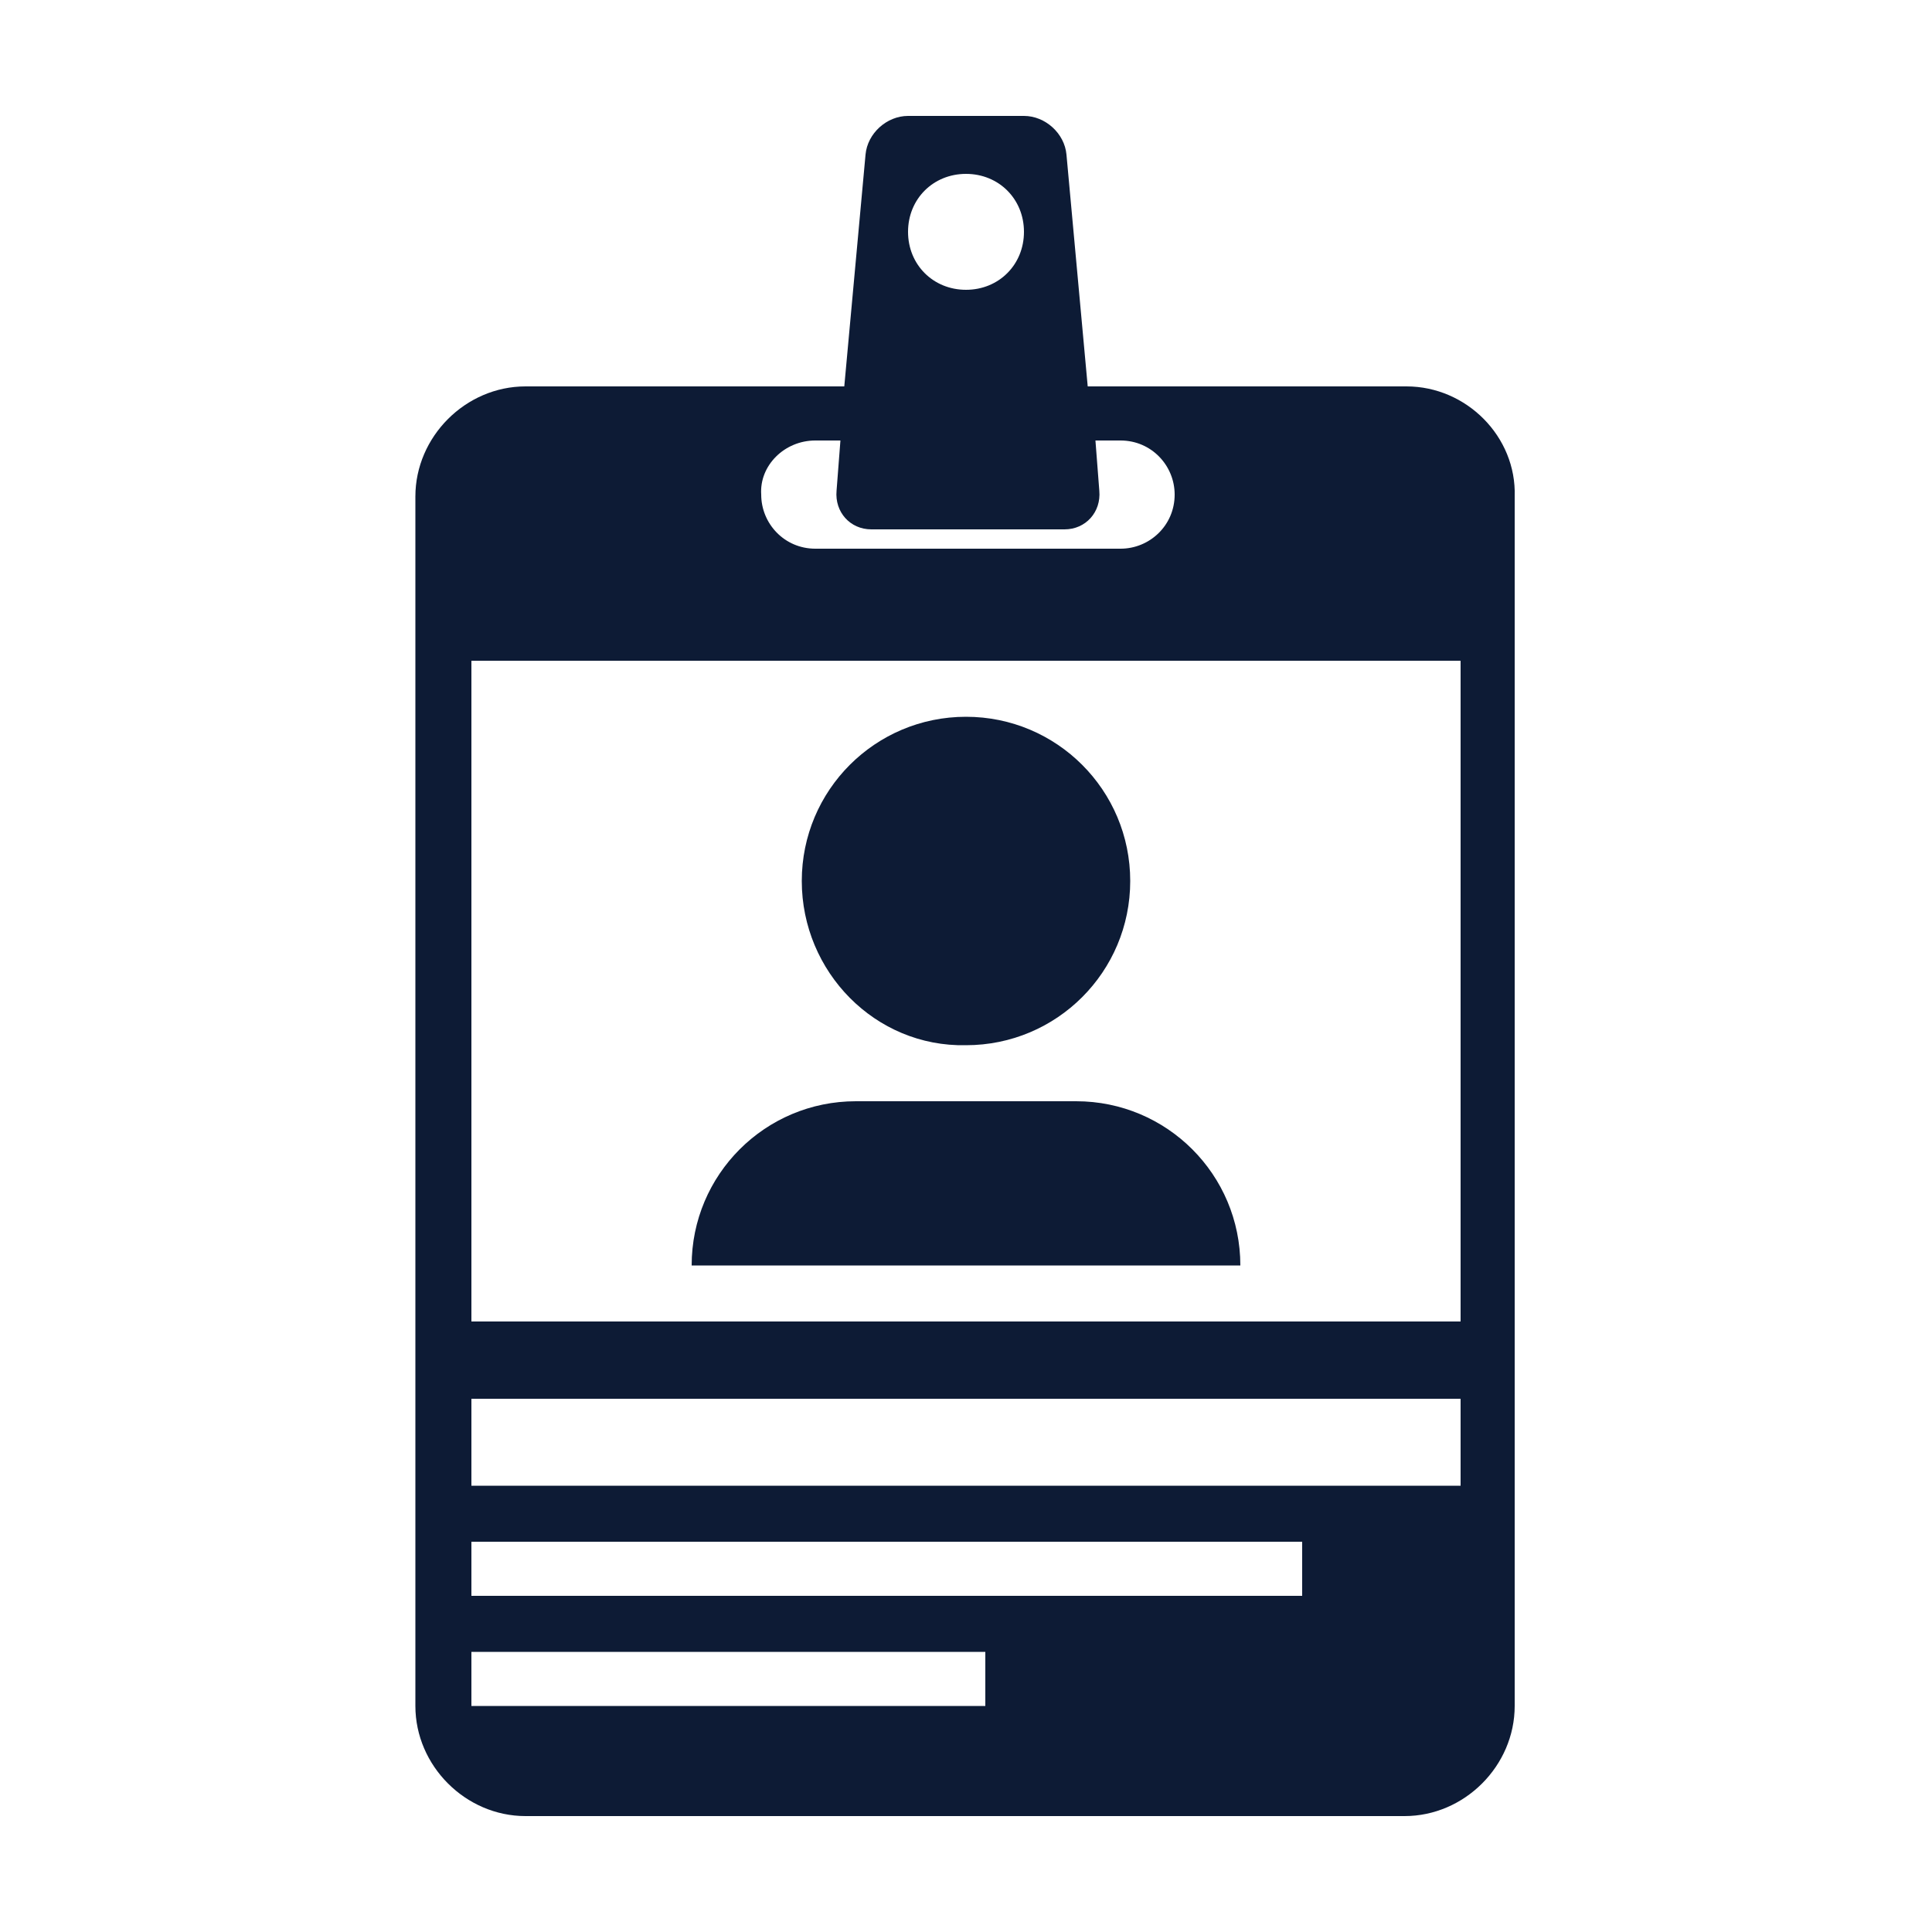
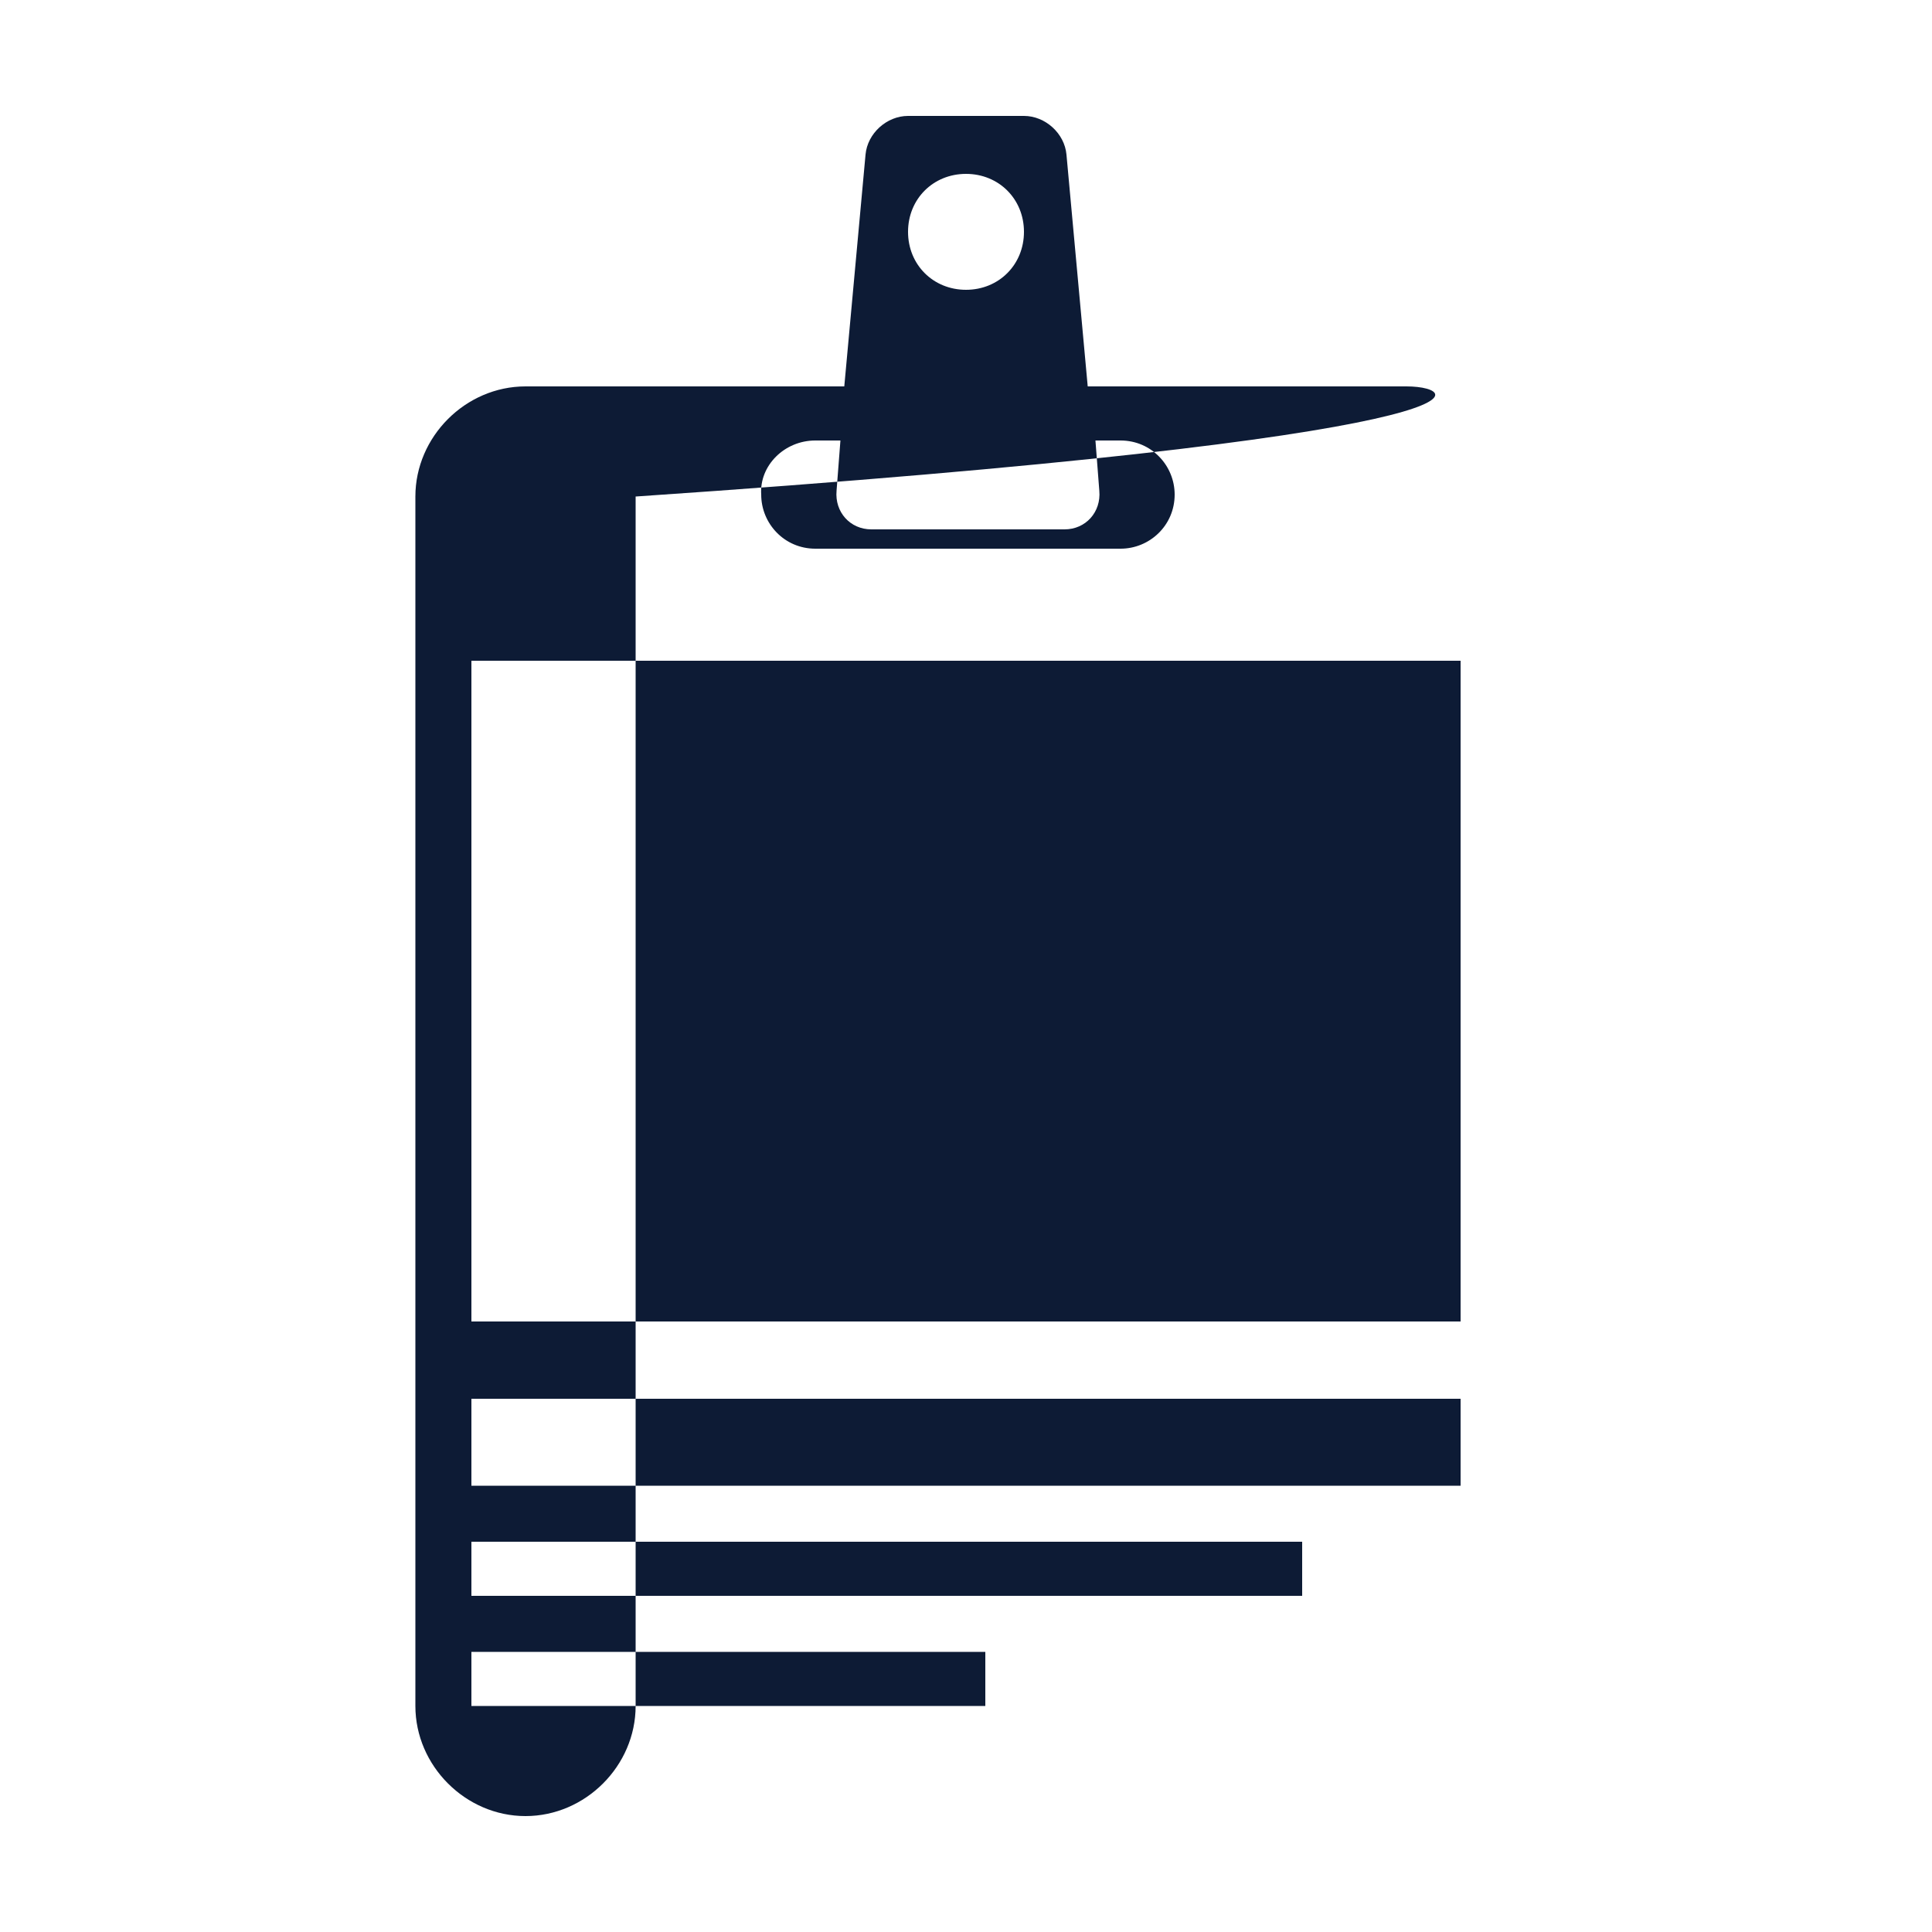
<svg xmlns="http://www.w3.org/2000/svg" version="1.1" x="0px" y="0px" viewBox="0 0 100 100" enable-background="new 0 0 100 100" xml:space="preserve" aria-hidden="true" width="100px" height="100px" style="fill:url(#CerosGradient_idf2fe22bce);">
  <defs>
    <linearGradient class="cerosgradient" data-cerosgradient="true" id="CerosGradient_idf2fe22bce" gradientUnits="userSpaceOnUse" x1="50%" y1="100%" x2="50%" y2="0%">
      <stop offset="0%" stop-color="#0D1B35" />
      <stop offset="100%" stop-color="#0D1B35" />
    </linearGradient>
    <linearGradient />
  </defs>
  <g>
-     <path d="M72.8,20H56.3L55.2,8c-0.1-1.1-1.1-2-2.2-2h-6c-1.1,0-2.1,0.9-2.2,2l-1.1,12H27.2c-3.1,0-5.7,2.6-5.7,5.7v62.6   c0,3.1,2.6,5.7,5.7,5.7h45.5c3.1,0,5.7-2.6,5.7-5.7V25.7C78.5,22.6,75.9,20,72.8,20z M50,9c1.7,0,3,1.3,3,3s-1.3,3-3,3s-3-1.3-3-3   S48.3,9,50,9z M42.2,22.8h1.3l-0.2,2.6c-0.1,1.1,0.7,2,1.8,2h10c1.1,0,1.9-0.9,1.8-2l-0.2-2.6h1.3c1.6,0,2.8,1.3,2.8,2.8   c0,1.6-1.3,2.8-2.8,2.8H42.2c-1.6,0-2.8-1.3-2.8-2.8C39.3,24.1,40.6,22.8,42.2,22.8z M50.9,88.3H24.4v-2.8h26.6V88.3z M67.4,82.6   h-43v-2.8h43V82.6z M75.6,76.9H24.4v-4.5h51.2V76.9z M75.6,68.4H24.4V34.2h51.2V68.4z M64.2,65.5H35.8c0-4.7,3.8-8.5,8.5-8.5h11.4   C60.4,57,64.2,60.8,64.2,65.5z M41.5,45.6c0-4.7,3.8-8.5,8.5-8.5c4.7,0,8.5,3.8,8.5,8.5s-3.8,8.5-8.5,8.5   C45.3,54.2,41.5,50.3,41.5,45.6z" style="fill:url(#CerosGradient_idf2fe22bce);" />
+     <path d="M72.8,20H56.3L55.2,8c-0.1-1.1-1.1-2-2.2-2h-6c-1.1,0-2.1,0.9-2.2,2l-1.1,12H27.2c-3.1,0-5.7,2.6-5.7,5.7v62.6   c0,3.1,2.6,5.7,5.7,5.7c3.1,0,5.7-2.6,5.7-5.7V25.7C78.5,22.6,75.9,20,72.8,20z M50,9c1.7,0,3,1.3,3,3s-1.3,3-3,3s-3-1.3-3-3   S48.3,9,50,9z M42.2,22.8h1.3l-0.2,2.6c-0.1,1.1,0.7,2,1.8,2h10c1.1,0,1.9-0.9,1.8-2l-0.2-2.6h1.3c1.6,0,2.8,1.3,2.8,2.8   c0,1.6-1.3,2.8-2.8,2.8H42.2c-1.6,0-2.8-1.3-2.8-2.8C39.3,24.1,40.6,22.8,42.2,22.8z M50.9,88.3H24.4v-2.8h26.6V88.3z M67.4,82.6   h-43v-2.8h43V82.6z M75.6,76.9H24.4v-4.5h51.2V76.9z M75.6,68.4H24.4V34.2h51.2V68.4z M64.2,65.5H35.8c0-4.7,3.8-8.5,8.5-8.5h11.4   C60.4,57,64.2,60.8,64.2,65.5z M41.5,45.6c0-4.7,3.8-8.5,8.5-8.5c4.7,0,8.5,3.8,8.5,8.5s-3.8,8.5-8.5,8.5   C45.3,54.2,41.5,50.3,41.5,45.6z" style="fill:url(#CerosGradient_idf2fe22bce);" />
  </g>
</svg>